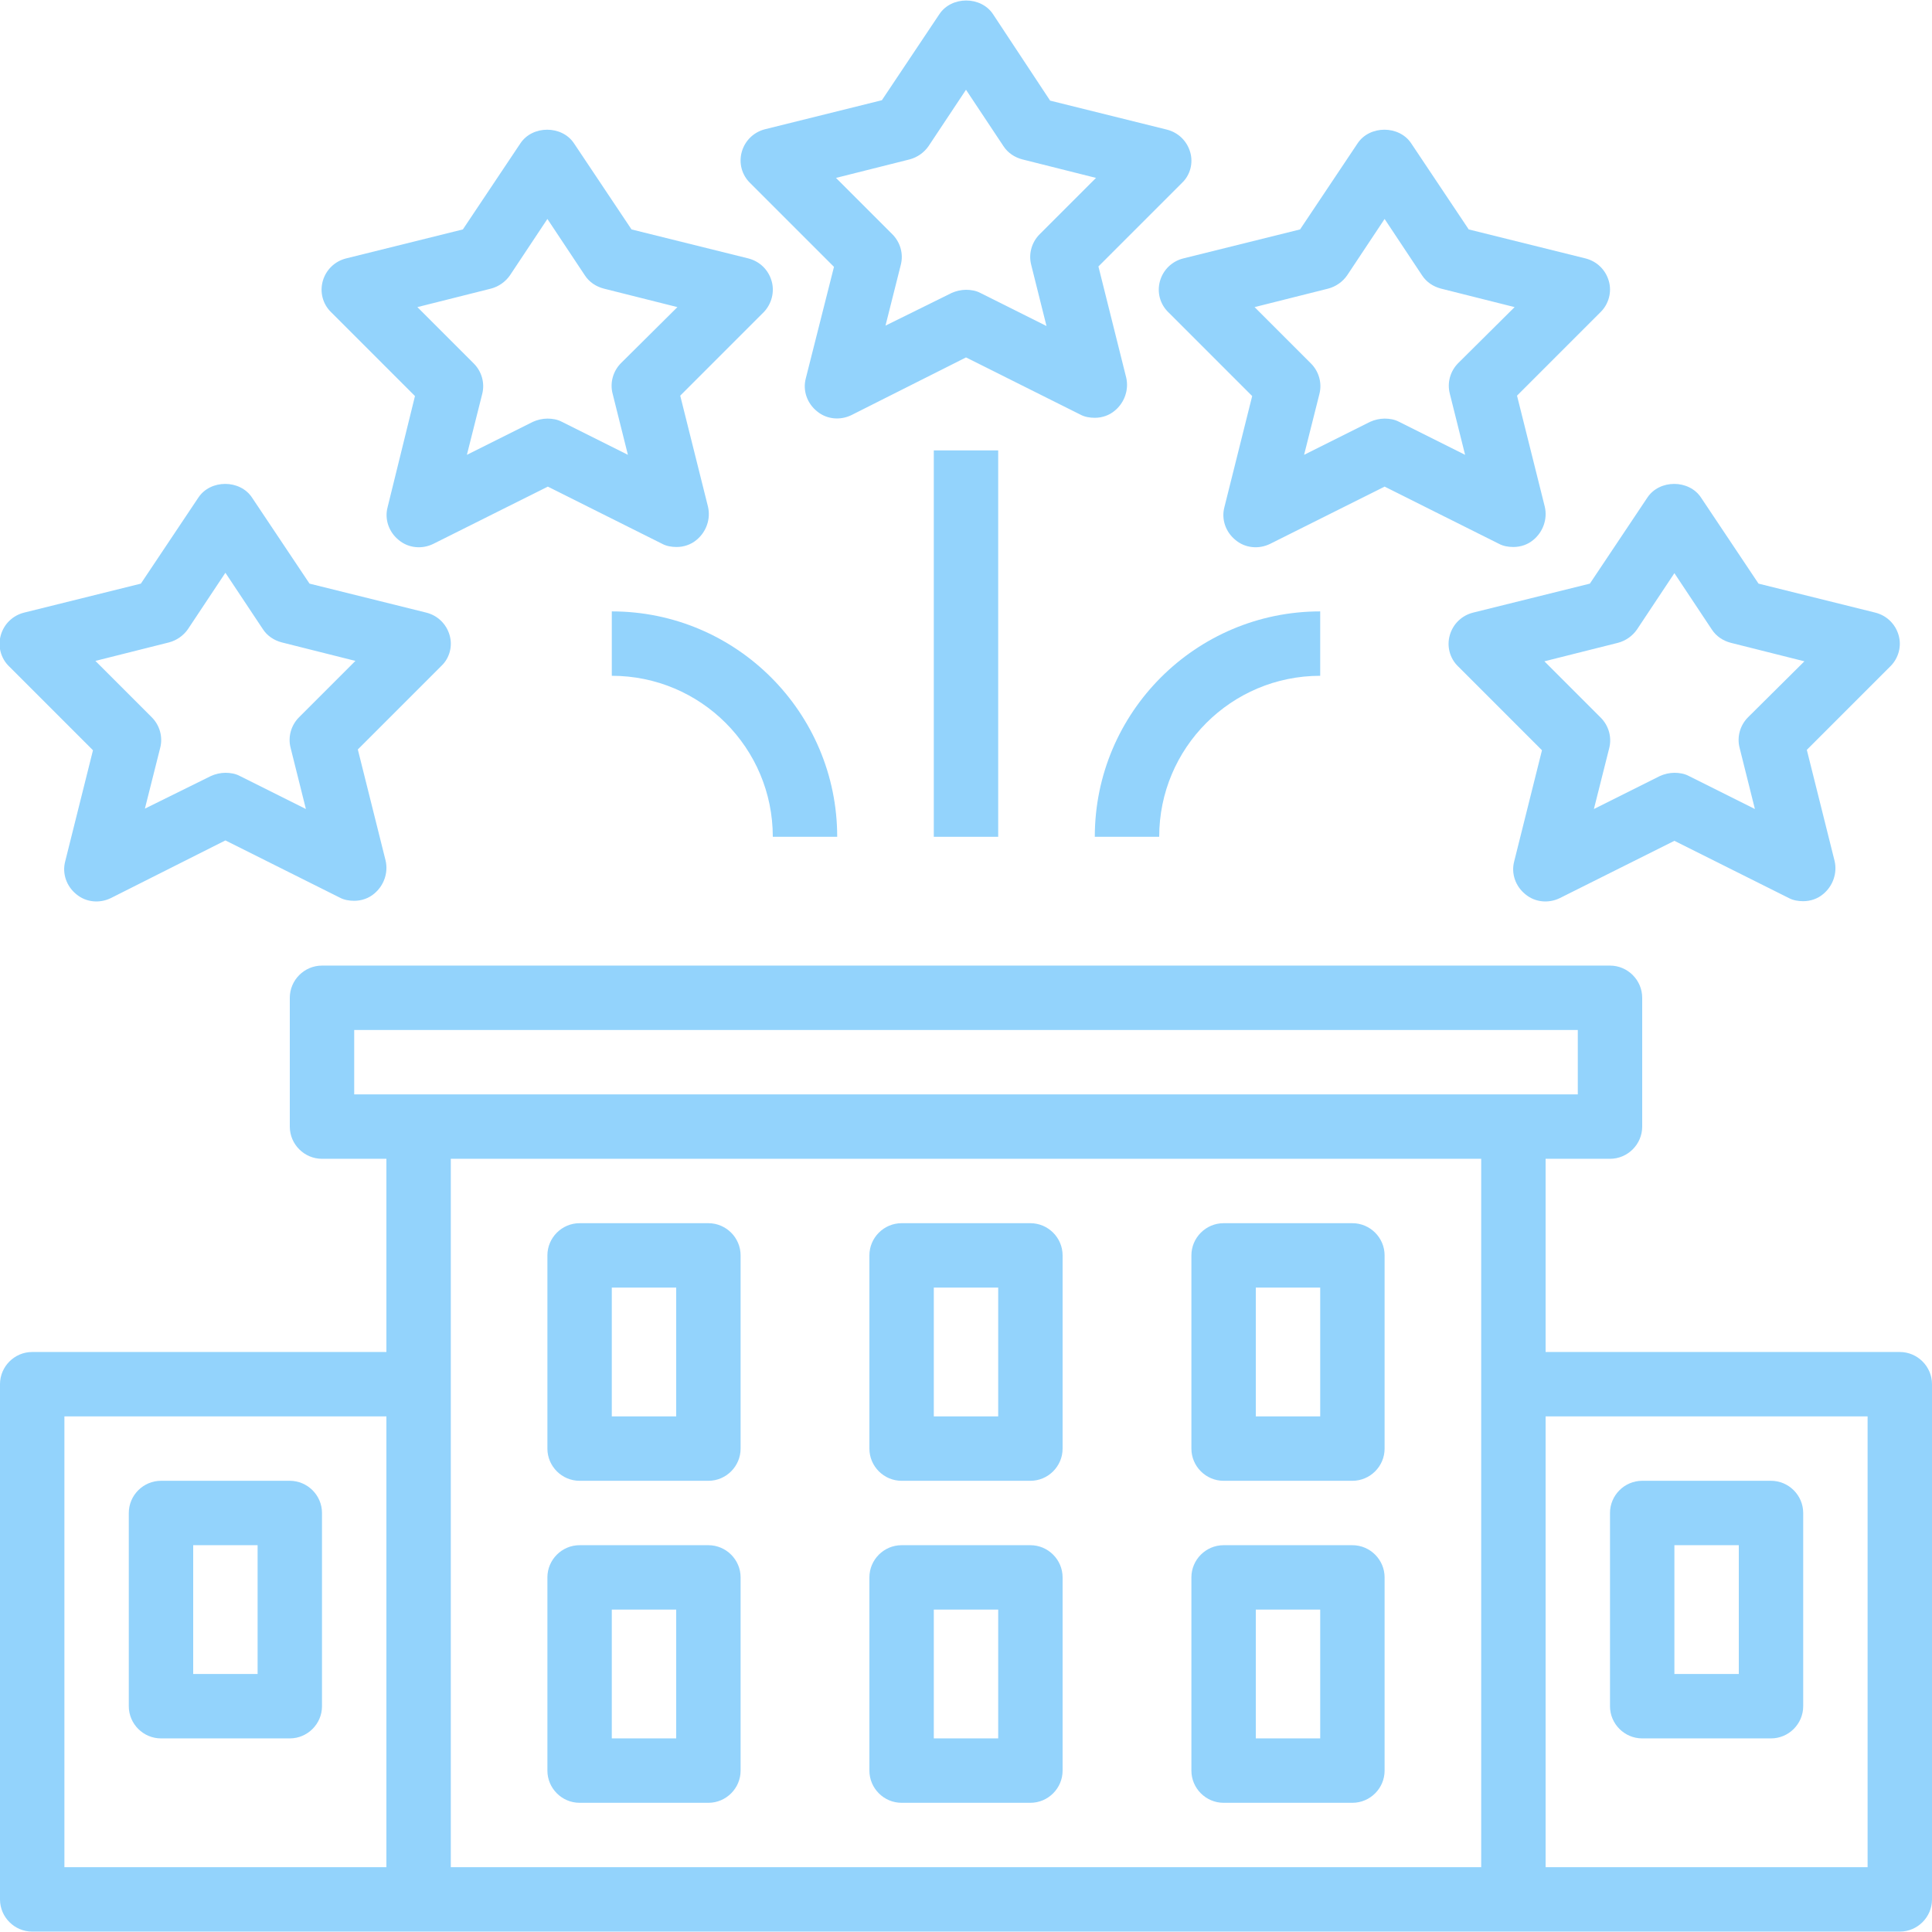
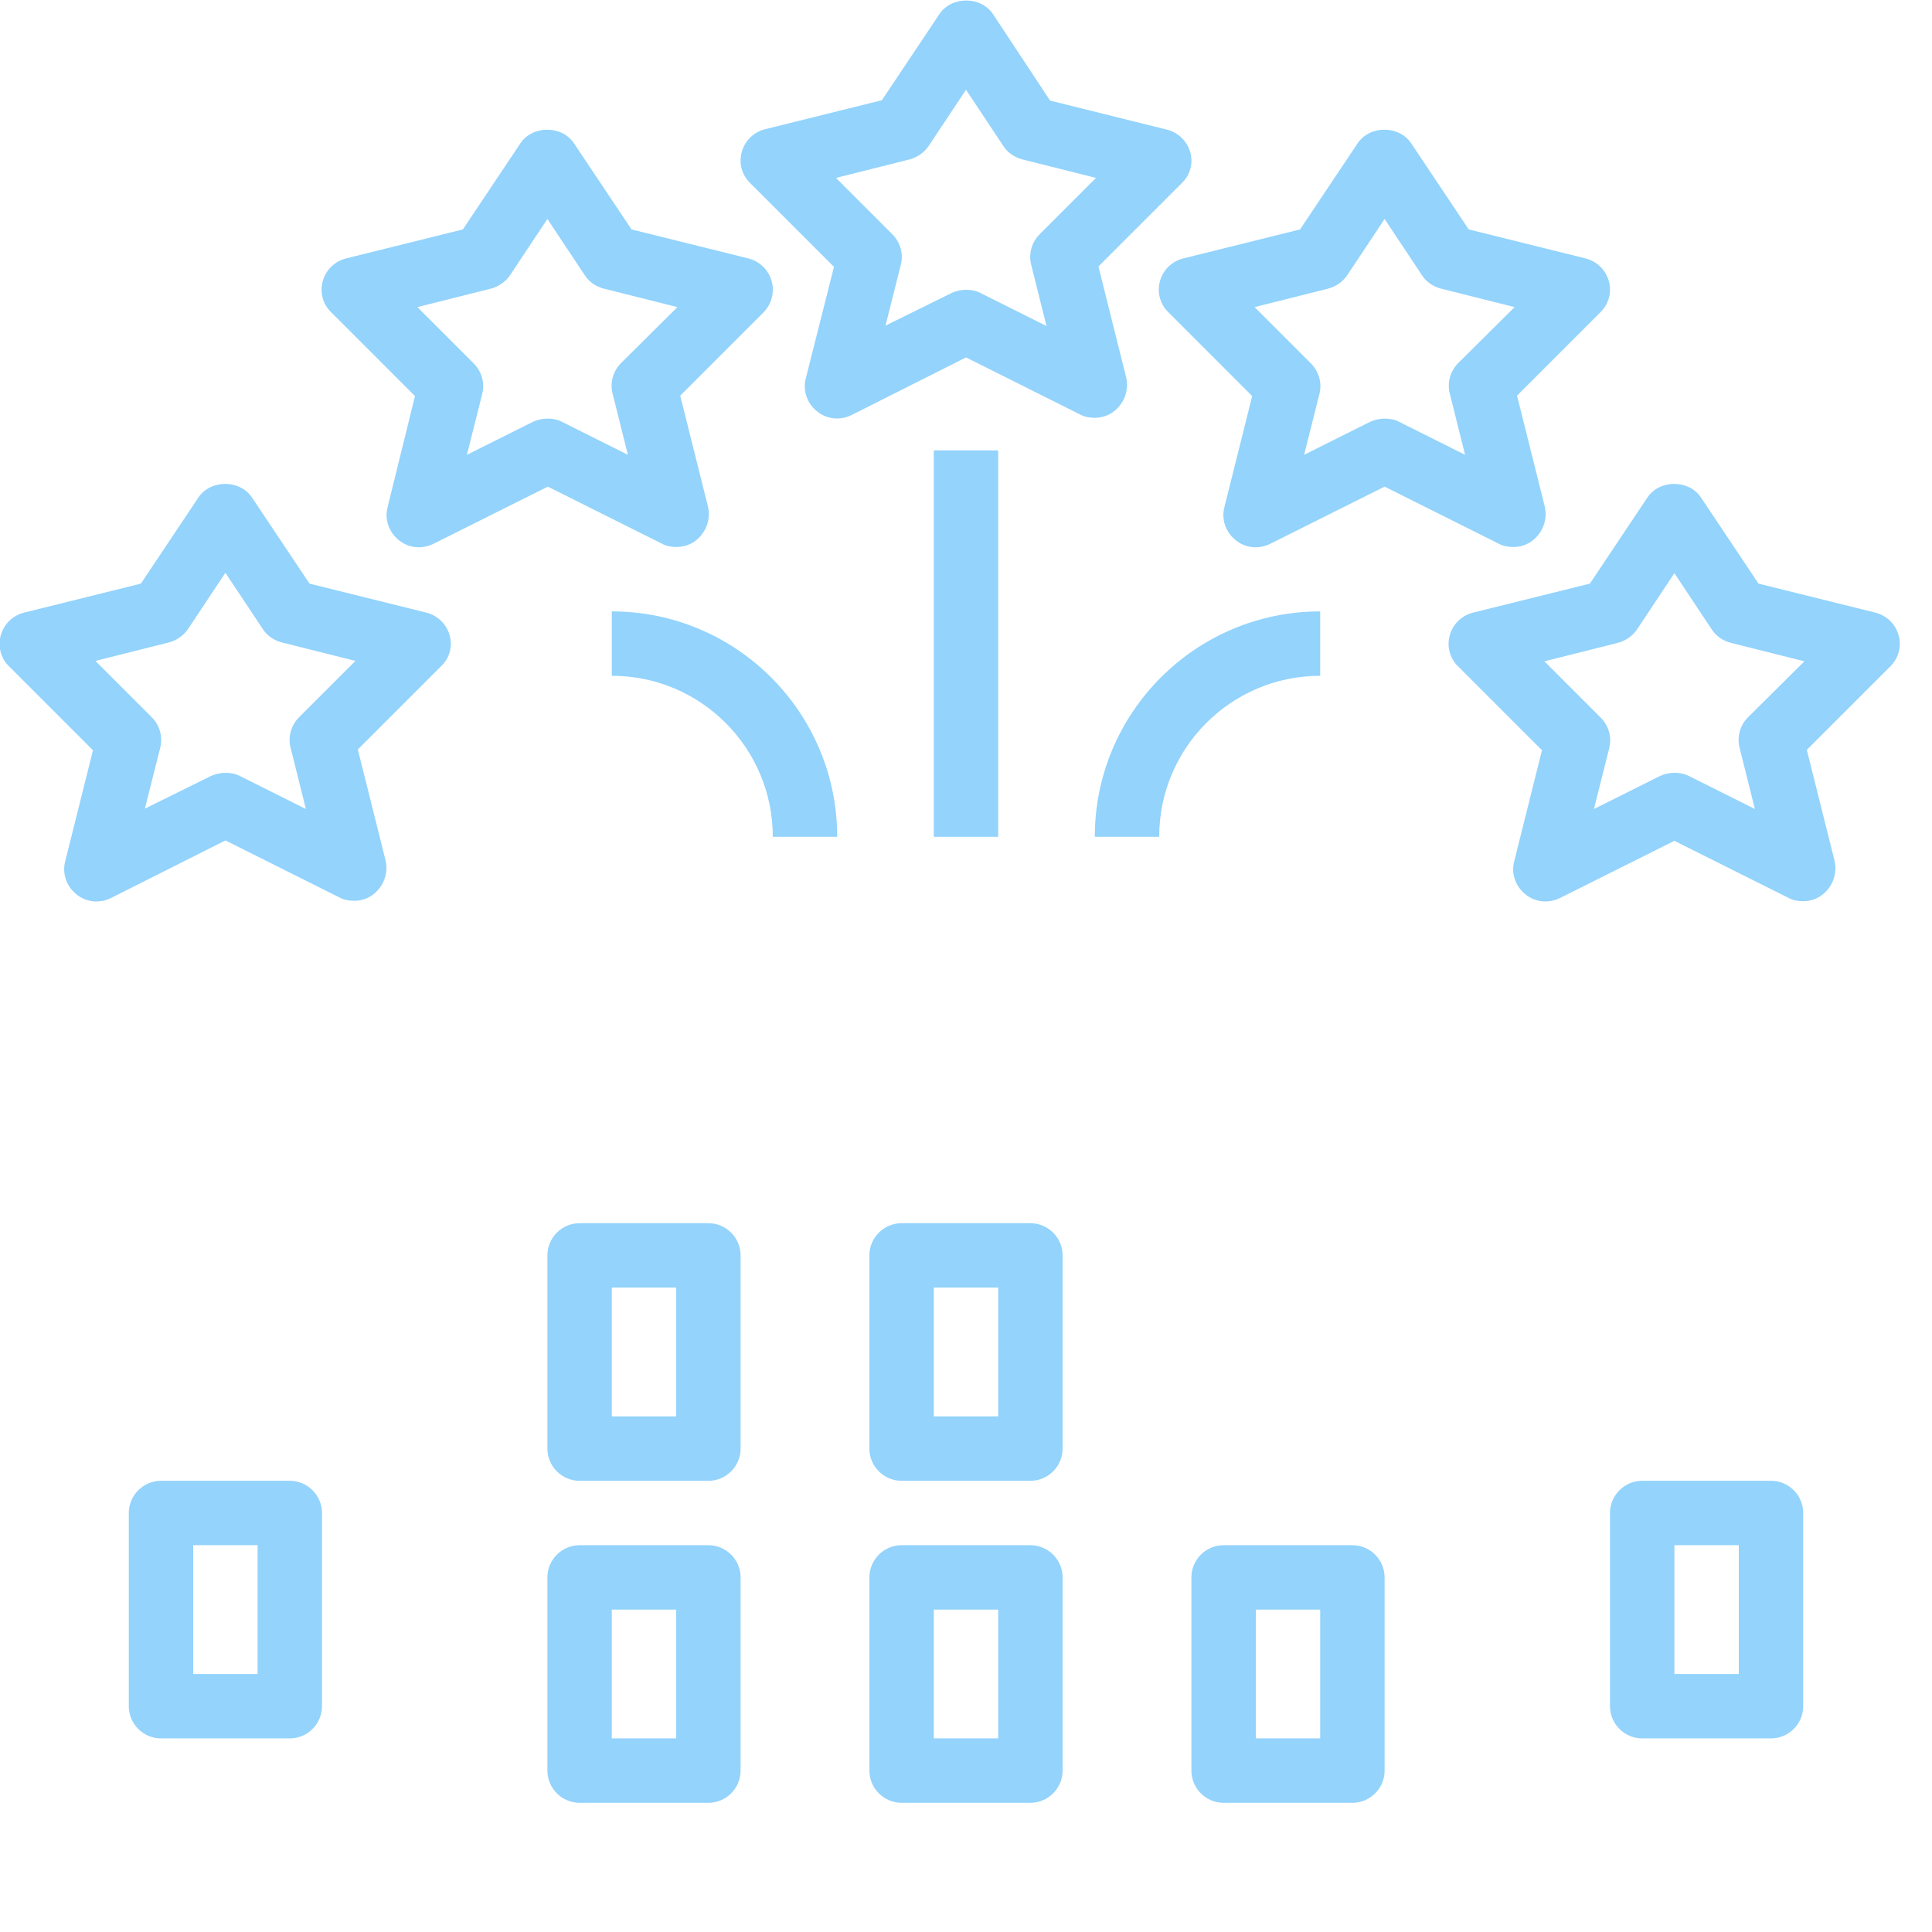
<svg xmlns="http://www.w3.org/2000/svg" version="1.1" id="Capa_1" x="0px" y="0px" viewBox="0 0 480 480" style="enable-background:new 0 0 480 480;" xml:space="preserve">
  <style type="text/css">
	.st0{fill:#93D3FC;}
</style>
  <g>
    <g>
-       <path class="st0" d="M472,335.9h-88v-48h16c4.4,0,8-3.6,8-8v-32c0-4.4-3.6-8-8-8H80c-4.4,0-8,3.6-8,8v32c0,4.4,3.6,8,8,8h16v48H8    c-4.4,0-8,3.6-8,8v128c0,4.4,3.6,8,8,8h96h272h96c4.4,0,8-3.6,8-8v-128C480,339.5,476.4,335.9,472,335.9z M96,463.9H16v-112h80    V463.9z M368,343.9v120H112v-120v-56h256V343.9z M104,271.9H88v-16h304v16h-16H104z M464,463.9h-80v-112h80V463.9z" />
-     </g>
+       </g>
  </g>
  <g>
    <g>
      <path class="st0" d="M72,367.9H40c-4.4,0-8,3.6-8,8v48c0,4.4,3.6,8,8,8h32c4.4,0,8-3.6,8-8v-48C80,371.5,76.4,367.9,72,367.9z     M64,415.9H48v-32h16V415.9z" />
    </g>
  </g>
  <g>
    <g>
      <path class="st0" d="M440,367.9h-32c-4.4,0-8,3.6-8,8v48c0,4.4,3.6,8,8,8h32c4.4,0,8-3.6,8-8v-48C448,371.5,444.4,367.9,440,367.9    z M432,415.9h-16v-32h16V415.9z" />
    </g>
  </g>
  <g>
    <g>
      <path class="st0" d="M176,303.9h-32c-4.4,0-8,3.6-8,8v48c0,4.4,3.6,8,8,8h32c4.4,0,8-3.6,8-8v-48C184,307.5,180.4,303.9,176,303.9    z M168,351.9h-16v-32h16V351.9z" />
    </g>
  </g>
  <g>
    <g>
      <path class="st0" d="M256,303.9h-32c-4.4,0-8,3.6-8,8v48c0,4.4,3.6,8,8,8h32c4.4,0,8-3.6,8-8v-48C264,307.5,260.4,303.9,256,303.9    z M248,351.9h-16v-32h16V351.9z" />
    </g>
  </g>
  <g>
    <g>
-       <path class="st0" d="M336,303.9h-32c-4.4,0-8,3.6-8,8v48c0,4.4,3.6,8,8,8h32c4.4,0,8-3.6,8-8v-48C344,307.5,340.4,303.9,336,303.9    z M328,351.9h-16v-32h16V351.9z" />
-     </g>
+       </g>
  </g>
  <g>
    <g>
      <path class="st0" d="M176,383.9h-32c-4.4,0-8,3.6-8,8v48c0,4.4,3.6,8,8,8h32c4.4,0,8-3.6,8-8v-48C184,387.5,180.4,383.9,176,383.9    z M168,431.9h-16v-32h16V431.9z" />
    </g>
  </g>
  <g>
    <g>
      <path class="st0" d="M256,383.9h-32c-4.4,0-8,3.6-8,8v48c0,4.4,3.6,8,8,8h32c4.4,0,8-3.6,8-8v-48C264,387.5,260.4,383.9,256,383.9    z M248,431.9h-16v-32h16V431.9z" />
    </g>
  </g>
  <g>
    <g>
      <path class="st0" d="M336,383.9h-32c-4.4,0-8,3.6-8,8v48c0,4.4,3.6,8,8,8h32c4.4,0,8-3.6,8-8v-48C344,387.5,340.4,383.9,336,383.9    z M328,431.9h-16v-32h16V431.9z" />
    </g>
  </g>
  <g>
    <g>
      <path class="st0" d="M295.7,37.8c-0.8-2.8-3-4.9-5.8-5.6l-29-7.2L246.7,3.5c-3-4.5-10.3-4.5-13.3,0l-14.3,21.4l-29,7.2    c-2.8,0.7-5,2.8-5.8,5.6c-0.8,2.8,0,5.8,2.1,7.8l20.8,20.8L200.2,94c-0.8,3,0.3,6.2,2.8,8.2c2.4,2,5.8,2.3,8.6,0.9L240,88.8    l28.4,14.2c1.1,0.6,2.4,0.8,3.6,0.8c1.8,0,3.6-0.6,5-1.8c2.4-2,3.5-5.2,2.8-8.2l-6.9-27.6l20.8-20.8    C295.7,43.5,296.5,40.5,295.7,37.8z M258.3,58.2c-2,2-2.8,4.9-2.1,7.6L260,81l-16.4-8.2c-1.1-0.6-2.4-0.8-3.6-0.8    s-2.5,0.3-3.6,0.8L220,80.9l3.8-15.1c0.7-2.7-0.1-5.6-2.1-7.6l-14-14l18.3-4.6c1.9-0.5,3.6-1.7,4.7-3.3l9.3-14l9.3,14    c1.1,1.7,2.8,2.8,4.7,3.3l18.3,4.6L258.3,58.2z" />
    </g>
  </g>
  <g>
    <g>
      <path class="st0" d="M399.7,69.8c-0.8-2.8-3-4.9-5.8-5.6l-29-7.2l-14.3-21.4c-3-4.5-10.3-4.5-13.3,0l-14.3,21.4l-29,7.2    c-2.8,0.7-5,2.8-5.8,5.6c-0.8,2.8,0,5.8,2.1,7.8l20.8,20.8l-6.9,27.6c-0.8,3,0.3,6.2,2.8,8.2c2.4,2,5.8,2.3,8.6,0.9l28.4-14.2    l28.4,14.2c1.1,0.6,2.4,0.8,3.6,0.8c1.8,0,3.6-0.6,5-1.8c2.4-2,3.5-5.2,2.8-8.2l-6.9-27.6l20.8-20.8    C399.7,75.5,400.5,72.5,399.7,69.8z M362.3,90.2c-2,2-2.8,4.9-2.1,7.6L364,113l-16.4-8.2c-1.1-0.6-2.4-0.8-3.6-0.8    s-2.5,0.3-3.6,0.8l-16.4,8.2l3.8-15.1c0.7-2.7-0.1-5.6-2.1-7.6l-14-14l18.3-4.6c1.9-0.5,3.6-1.7,4.7-3.3l9.3-14l9.3,14    c1.1,1.7,2.8,2.8,4.7,3.3l18.3,4.6L362.3,90.2z" />
    </g>
  </g>
  <g>
    <g>
      <path class="st0" d="M191.7,69.8c-0.8-2.8-3-4.9-5.8-5.6l-29-7.2l-14.3-21.4c-3-4.5-10.3-4.5-13.3,0l-14.3,21.4l-29,7.2    c-2.8,0.7-5,2.8-5.8,5.6c-0.8,2.8,0,5.8,2.1,7.8l20.8,20.8L96.3,126c-0.8,3,0.3,6.2,2.8,8.2c2.4,2,5.8,2.3,8.6,0.9l28.4-14.2    l28.4,14.2c1.1,0.6,2.4,0.8,3.6,0.8c1.8,0,3.6-0.6,5-1.8c2.4-2,3.5-5.2,2.8-8.2l-6.9-27.6l20.8-20.8    C191.7,75.5,192.5,72.5,191.7,69.8z M154.3,90.2c-2,2-2.8,4.9-2.1,7.6L156,113l-16.4-8.2c-1.1-0.6-2.4-0.8-3.6-0.8    s-2.5,0.3-3.6,0.8l-16.4,8.2l3.8-15.1c0.7-2.7-0.1-5.6-2.1-7.6l-14-14l18.3-4.6c1.9-0.5,3.6-1.7,4.7-3.3l9.3-14l9.3,14    c1.1,1.7,2.8,2.8,4.7,3.3l18.3,4.6L154.3,90.2z" />
    </g>
  </g>
  <g>
    <g>
      <path class="st0" d="M471.7,157.8c-0.8-2.8-3-4.9-5.8-5.6l-29-7.2l-14.3-21.4c-3-4.5-10.3-4.5-13.3,0l-14.3,21.4l-29,7.2    c-2.8,0.7-5,2.8-5.8,5.6c-0.8,2.8,0,5.8,2.1,7.8l20.8,20.8l-6.9,27.6c-0.8,3,0.3,6.2,2.8,8.2c2.4,2,5.8,2.3,8.6,0.9l28.4-14.2    l28.4,14.2c1.1,0.6,2.4,0.8,3.6,0.8c1.8,0,3.6-0.6,5-1.8c2.4-2,3.5-5.2,2.8-8.2l-6.9-27.6l20.8-20.8    C471.7,163.5,472.5,160.5,471.7,157.8z M434.3,178.2c-2,2-2.8,4.9-2.1,7.6L436,201l-16.4-8.2c-1.1-0.6-2.4-0.8-3.6-0.8    s-2.5,0.3-3.6,0.8l-16.4,8.2l3.8-15.1c0.7-2.7-0.1-5.6-2.1-7.6l-14-14l18.3-4.6c1.9-0.5,3.6-1.7,4.7-3.3l9.3-14l9.3,14    c1.1,1.7,2.8,2.8,4.7,3.3l18.3,4.6L434.3,178.2z" />
    </g>
  </g>
  <g>
    <g>
      <path class="st0" d="M111.7,157.8c-0.8-2.8-3-4.9-5.8-5.6l-29-7.2l-14.3-21.4c-3-4.5-10.3-4.5-13.3,0l-14.3,21.4l-29,7.2    c-2.8,0.7-5,2.8-5.8,5.6c-0.8,2.8,0,5.8,2.1,7.8l20.8,20.8L16.2,214c-0.8,3,0.3,6.2,2.8,8.2c2.4,2,5.8,2.3,8.6,0.9L56,208.8    L84.4,223c1.1,0.6,2.4,0.8,3.6,0.8c1.8,0,3.6-0.6,5-1.8c2.4-2,3.5-5.2,2.8-8.2l-6.9-27.6l20.8-20.8    C111.7,163.5,112.5,160.5,111.7,157.8z M74.3,178.2c-2,2-2.8,4.9-2.1,7.6L76,201l-16.4-8.2c-1.1-0.6-2.4-0.8-3.6-0.8    s-2.5,0.3-3.6,0.8L36,200.9l3.8-15.1c0.7-2.7-0.1-5.6-2.1-7.6l-14-14l18.3-4.6c1.9-0.5,3.6-1.7,4.7-3.3l9.3-14l9.3,14    c1.1,1.7,2.8,2.8,4.7,3.3l18.3,4.6L74.3,178.2z" />
    </g>
  </g>
  <g>
    <g>
      <path class="st0" d="M272,207.9h16c0-22.1,17.9-40,40-40v-16C297.1,151.9,272,177,272,207.9z" />
    </g>
  </g>
  <g>
    <g>
      <path class="st0" d="M152,151.9v16c22.1,0,40,17.9,40,40h16C208,177,182.9,151.9,152,151.9z" />
    </g>
  </g>
  <g>
    <g>
      <rect x="232" y="111.9" class="st0" width="16" height="96" />
    </g>
  </g>
</svg>